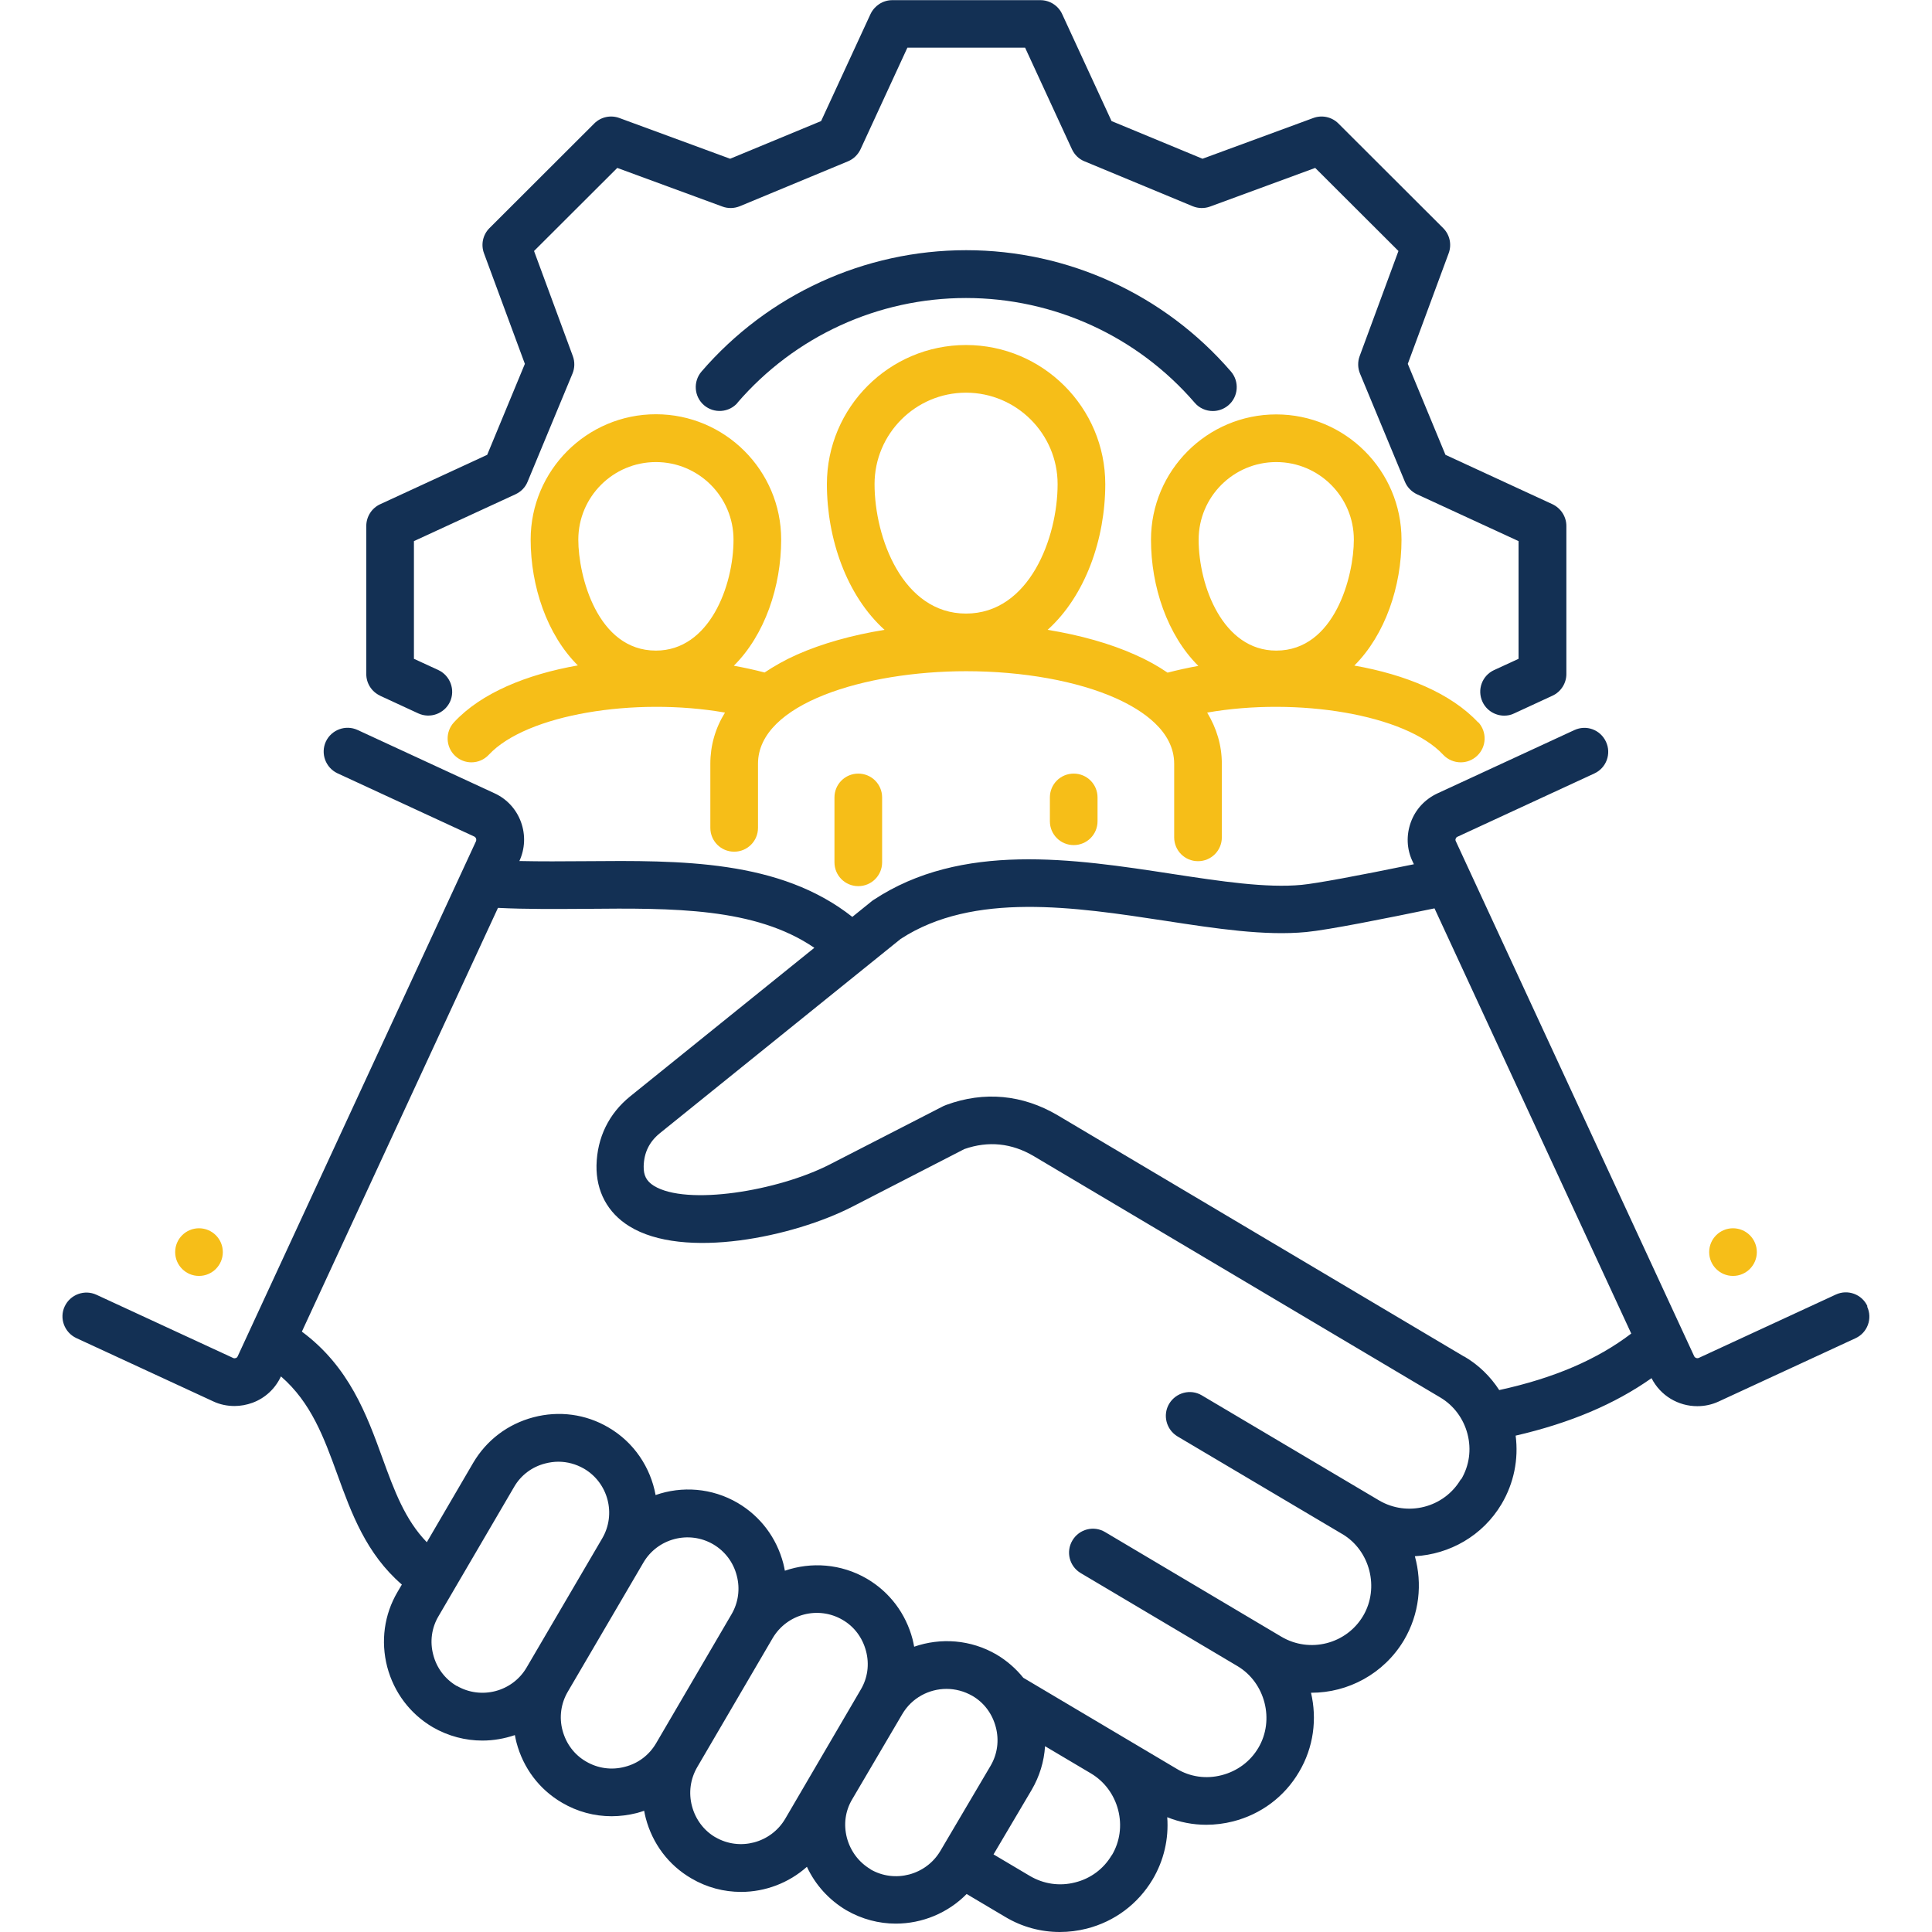
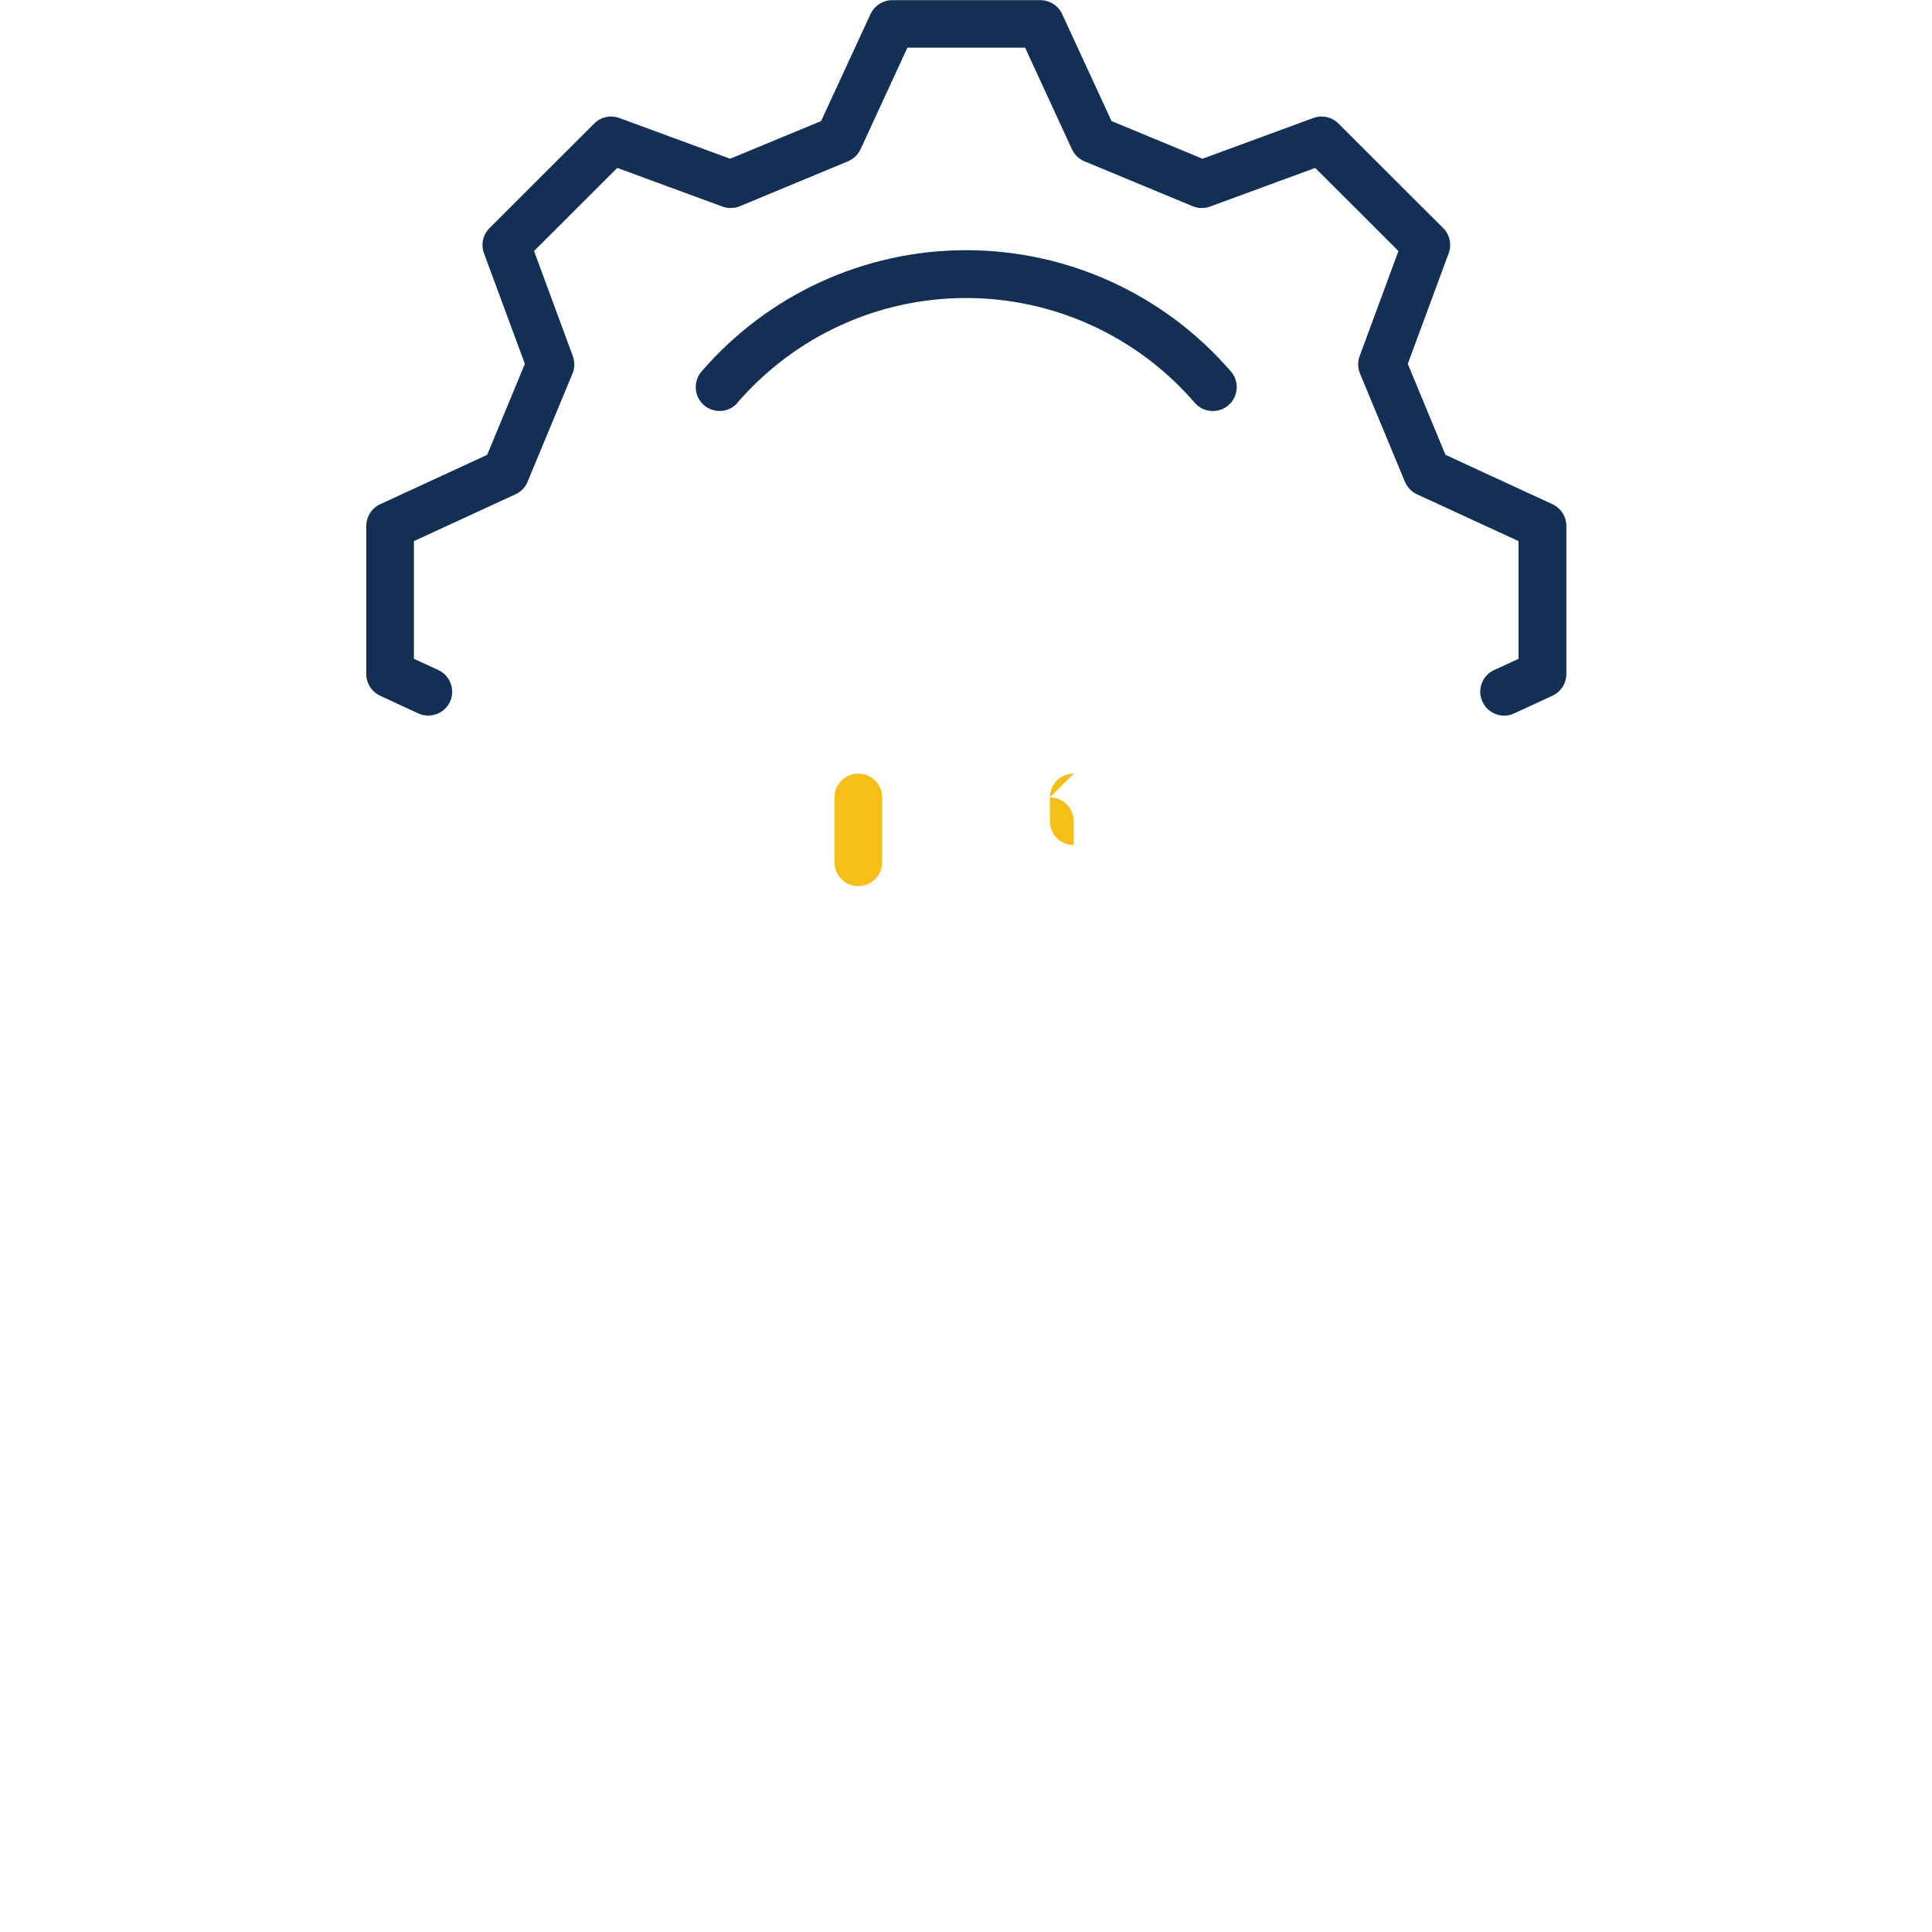
<svg xmlns="http://www.w3.org/2000/svg" id="Layer_1" data-name="Layer 1" viewBox="0 0 120 120">
  <defs>
    <style>
      .cls-1 {
        fill: #133054;
      }

      .cls-2 {
        fill: #f6be18;
      }
    </style>
  </defs>
  <g>
-     <circle class="cls-2" cx="107.64" cy="77.77" r="1.48" />
-     <circle class="cls-2" cx="12.36" cy="77.77" r="1.48" />
-     <path class="cls-1" d="m115.99,81.13c-.34-.74-1.22-1.07-1.97-.72l-8.5,3.93c-.11.05-.24,0-.29-.1l-14.81-32c-.03-.06-.02-.12,0-.15.01-.04.04-.09.11-.12l8.5-3.93c.74-.34,1.07-1.22.72-1.97s-1.22-1.07-1.97-.72l-8.5,3.93c-.77.36-1.36.99-1.65,1.79-.29.8-.26,1.66.1,2.42l.09.19c-3.55.73-6.05,1.19-6.97,1.28-2.19.21-5.03-.22-8.04-.68-6.13-.94-13.09-2-18.56,1.62-.04.03-.08.05-.11.08l-1.2.97c-4.51-3.56-10.65-3.51-16.6-3.46-1.35.01-2.73.02-4.08-.01.35-.76.39-1.62.1-2.42-.29-.8-.88-1.44-1.65-1.79l-8.5-3.93c-.74-.34-1.62-.02-1.97.72-.34.74-.02,1.62.72,1.97l8.5,3.93c.06.03.09.08.11.12.01.04.02.09,0,.16l-14.81,32.01c-.03.06-.07.09-.11.1-.04.01-.1.03-.16,0l-8.5-3.93c-.74-.34-1.62-.02-1.97.72s-.02,1.62.72,1.97l8.5,3.93c.42.2.88.29,1.33.29.37,0,.75-.07,1.11-.2.79-.29,1.42-.88,1.77-1.64,1.88,1.63,2.67,3.8,3.5,6.08.88,2.43,1.8,4.94,4.01,6.85l-.27.46c-.83,1.41-1.05,3.06-.64,4.65.42,1.59,1.42,2.92,2.83,3.75.97.56,2.03.83,3.08.83.69,0,1.37-.12,2.02-.34.03.15.06.31.1.46.42,1.59,1.42,2.92,2.83,3.74.95.56,2.01.84,3.08.84.52,0,1.05-.07,1.57-.2.15-.04.3-.09.45-.14.03.16.06.31.1.46.42,1.59,1.42,2.92,2.83,3.74.97.57,2.03.84,3.09.84,1.49,0,2.96-.55,4.09-1.56.52,1.12,1.37,2.06,2.45,2.7.97.56,2.03.83,3.07.83,1.63,0,3.23-.65,4.4-1.84l2.41,1.43c1.04.62,2.2.93,3.38.93.56,0,1.12-.07,1.67-.21,1.73-.44,3.18-1.53,4.09-3.05.7-1.18,1.01-2.52.91-3.87.77.31,1.59.47,2.42.47.56,0,1.12-.07,1.67-.21,1.73-.44,3.19-1.53,4.09-3.06.92-1.54,1.13-3.31.75-4.93,0,0,.01,0,.02,0,2.28,0,4.5-1.17,5.75-3.26.97-1.64,1.15-3.52.68-5.22,2.15-.12,4.21-1.26,5.39-3.25.76-1.29,1.06-2.77.87-4.24,3.38-.78,6.16-1.96,8.44-3.57.56,1.1,1.67,1.74,2.84,1.74.45,0,.9-.09,1.33-.29l8.5-3.93c.74-.34,1.07-1.22.72-1.97h0Zm-87.62,23.59c-.73-.43-1.25-1.12-1.46-1.94-.22-.82-.1-1.68.33-2.4l4.69-8.02h0c.42-.73,1.11-1.25,1.93-1.46.27-.07.55-.11.82-.11.56,0,1.1.15,1.59.43,1.51.88,2.02,2.83,1.13,4.34l-4.69,8.01c-.88,1.51-2.83,2.02-4.34,1.14h0Zm10.44,5.02c-.82.22-1.68.1-2.41-.33-.73-.42-1.24-1.11-1.46-1.93-.22-.82-.1-1.68.33-2.41l4.69-8.01c.88-1.51,2.83-2.02,4.34-1.14.73.43,1.25,1.12,1.46,1.94.22.82.1,1.68-.32,2.4l-4.69,8.02c-.43.73-1.11,1.25-1.94,1.46h0Zm5.63,4.38c-.72-.42-1.24-1.11-1.46-1.94-.22-.83-.1-1.68.32-2.41l4.69-8.02s0,0,0,0c.89-1.51,2.83-2.02,4.34-1.14.73.42,1.24,1.11,1.46,1.94.22.83.1,1.68-.33,2.4l-4.69,8.02c-.89,1.51-2.84,2.02-4.34,1.14h0Zm9.63,1.98c-.73-.43-1.25-1.13-1.47-1.96-.21-.82-.1-1.66.33-2.38l3.11-5.29h0c.59-1.01,1.66-1.57,2.75-1.57.54,0,1.09.14,1.6.43.73.42,1.24,1.11,1.46,1.94.22.83.1,1.68-.32,2.4l-3.12,5.29c-.89,1.51-2.84,2.02-4.34,1.15h0Zm14.98-.87c-.5.85-1.31,1.45-2.27,1.69-.97.25-1.96.1-2.81-.4l-2.26-1.34,2.37-4.01c.49-.84.77-1.76.83-2.71l2.85,1.69h0c.84.5,1.44,1.31,1.69,2.27.25.97.11,1.97-.39,2.81h0Zm21.68-23.34c-1.04,1.76-3.32,2.34-5.08,1.3l-11-6.52c-.7-.42-1.61-.18-2.03.52-.42.7-.18,1.61.52,2.03l10.21,6.05s.01.01.02.01c1.73,1.02,2.32,3.35,1.3,5.08-1.04,1.76-3.32,2.34-5.08,1.3l-10.95-6.5c-.7-.42-1.61-.19-2.03.52-.42.7-.19,1.61.52,2.03l9.74,5.78c1.72,1.03,2.31,3.35,1.29,5.07-.5.85-1.31,1.45-2.28,1.7-.96.25-1.96.11-2.8-.4l-9.52-5.65c-.46-.57-1.02-1.06-1.66-1.44-1.61-.94-3.48-1.06-5.12-.49-.03-.16-.06-.32-.1-.47-.42-1.59-1.42-2.92-2.83-3.75-1.61-.94-3.47-1.06-5.1-.5-.03-.15-.06-.31-.1-.46-.42-1.59-1.42-2.92-2.83-3.75-1.61-.94-3.47-1.06-5.1-.49-.31-1.7-1.33-3.27-2.93-4.2-1.41-.83-3.07-1.05-4.66-.63-1.59.42-2.91,1.42-3.74,2.83l-2.88,4.93c-1.35-1.39-2.02-3.2-2.76-5.24-.97-2.67-2.06-5.66-5-7.84l12.18-26.32c1.8.09,3.65.07,5.46.06,5.4-.05,10.52-.09,14.19,2.42l-11.43,9.22c-1.34,1.08-2.06,2.57-2.1,4.29-.03,1.61.69,2.95,2.03,3.78,3.39,2.11,10.22.66,13.86-1.21l6.96-3.58c1.49-.52,2.94-.37,4.31.44l25.25,14.99c.84.5,1.44,1.31,1.69,2.27.25.97.11,1.96-.39,2.81h0Zm.21-7.63l-25.25-14.99c-2.17-1.28-4.56-1.51-6.92-.64-.06.02-.11.05-.17.07l-7.05,3.62c-3.23,1.66-8.91,2.59-10.94,1.33-.46-.29-.64-.64-.63-1.21.02-.85.35-1.52,1-2.05l14.96-12.07c4.52-2.95,10.84-1.98,16.42-1.13,3.19.49,6.21.95,8.78.7,1.36-.13,4.87-.83,7.96-1.47l12.22,26.41c-2.11,1.61-4.8,2.77-8.2,3.51-.55-.85-1.29-1.57-2.18-2.09h0Z" />
    <path class="cls-1" d="m23.6,43.21l2.38,1.1c.74.34,1.62.02,1.97-.72.34-.74.02-1.62-.72-1.97l-1.52-.7v-7.31l6.31-2.91c.34-.16.61-.43.75-.78l2.79-6.72c.14-.34.15-.73.02-1.08l-2.41-6.53,5.17-5.16,6.53,2.4c.35.13.73.12,1.08-.02l6.72-2.79c.34-.14.62-.41.78-.75l2.91-6.31h7.31l2.91,6.31c.16.34.43.61.78.75l6.72,2.79c.34.14.73.15,1.08.02l6.53-2.4,5.17,5.16-2.41,6.53c-.13.35-.12.74.02,1.08l2.79,6.72c.14.34.41.62.75.78l6.31,2.91v7.31l-1.52.7c-.74.34-1.07,1.22-.72,1.97.25.54.79.86,1.35.86.21,0,.42-.04.62-.14l2.38-1.1c.52-.24.86-.77.86-1.34v-9.2c0-.58-.34-1.1-.86-1.35l-6.65-3.07-2.34-5.65,2.54-6.87c.2-.54.07-1.15-.34-1.56l-6.51-6.5c-.41-.41-1.02-.54-1.56-.34l-6.88,2.53-5.65-2.34-3.07-6.65c-.24-.52-.77-.86-1.35-.86h-9.2c-.58,0-1.1.34-1.35.86l-3.07,6.65-5.65,2.34-6.88-2.53c-.54-.2-1.15-.07-1.56.34l-6.51,6.5c-.41.41-.54,1.02-.34,1.56l2.54,6.87-2.34,5.65-6.65,3.07c-.52.24-.86.77-.86,1.35v9.2c0,.58.34,1.1.86,1.34h0Z" />
    <path class="cls-1" d="m45.8,25.02c3.57-4.14,8.74-6.51,14.2-6.51s10.64,2.37,14.21,6.51c.29.34.71.51,1.12.51.34,0,.69-.12.97-.36.62-.53.69-1.47.16-2.09-4.13-4.79-10.13-7.54-16.45-7.54s-12.31,2.75-16.44,7.54c-.53.62-.46,1.56.16,2.09.62.53,1.56.46,2.09-.16Z" />
  </g>
  <g>
-     <path class="cls-2" d="m66.69,48.05c-.82,0-1.48.66-1.48,1.48v1.48c0,.82.66,1.48,1.48,1.48s1.48-.66,1.48-1.48v-1.48c0-.82-.66-1.48-1.48-1.48Z" />
+     <path class="cls-2" d="m66.69,48.05c-.82,0-1.48.66-1.48,1.48v1.48c0,.82.66,1.48,1.48,1.48v-1.48c0-.82-.66-1.48-1.48-1.48Z" />
    <path class="cls-2" d="m53.31,48.05c-.82,0-1.48.66-1.48,1.48v4.03c0,.82.66,1.48,1.48,1.48s1.48-.66,1.48-1.48v-4.03c0-.82-.66-1.48-1.48-1.48Z" />
-     <path class="cls-2" d="m91.81,44.87c-1.69-1.81-4.51-2.97-7.69-3.53,1.92-1.92,2.93-4.92,2.93-7.82,0-4.29-3.49-7.78-7.78-7.78s-7.78,3.49-7.78,7.78c0,2.91,1.01,5.92,2.94,7.84-.66.12-1.3.26-1.91.42-.6-.41-1.26-.78-2.01-1.11-1.56-.7-3.42-1.22-5.44-1.55,2.35-2.12,3.58-5.65,3.58-9.05,0-4.76-3.88-8.64-8.65-8.64s-8.64,3.88-8.64,8.64c0,3.4,1.23,6.93,3.58,9.05-2.03.33-3.88.85-5.44,1.54-.74.33-1.41.71-2.01,1.11-.61-.16-1.25-.3-1.91-.42,1.93-1.92,2.94-4.93,2.94-7.84,0-4.29-3.49-7.78-7.78-7.78s-7.78,3.49-7.78,7.78c0,2.9,1.01,5.91,2.93,7.82-3.18.56-6,1.71-7.69,3.53-.56.6-.52,1.54.07,2.09.29.27.65.4,1.01.4.4,0,.79-.16,1.08-.47,2.34-2.51,9.07-3.6,14.67-2.62-.6.97-.91,2.04-.91,3.18v3.98c0,.82.66,1.48,1.48,1.48s1.48-.66,1.48-1.48v-3.98c0-3.74,6.66-5.75,12.93-5.75,3.52,0,6.91.61,9.3,1.68,1.65.74,3.62,2.04,3.62,4.07v4.57c0,.82.66,1.48,1.48,1.48s1.48-.66,1.48-1.48v-4.57c0-1.14-.32-2.2-.91-3.18,5.6-.98,12.33.11,14.66,2.62.29.31.69.47,1.09.47.36,0,.72-.13,1.01-.4.6-.56.63-1.49.08-2.09h0Zm-51.07-4.46c-3.64,0-4.82-4.64-4.82-6.89,0-2.66,2.16-4.82,4.82-4.82s4.82,2.16,4.82,4.82c0,2.86-1.49,6.89-4.82,6.89h0Zm19.26-2.3c-3.92,0-5.68-4.7-5.68-8.04,0-3.13,2.55-5.68,5.68-5.68s5.69,2.55,5.69,5.68c0,3.34-1.76,8.04-5.69,8.04Zm19.27,2.3c-3.32,0-4.82-4.03-4.82-6.89,0-2.66,2.16-4.82,4.82-4.82s4.82,2.16,4.82,4.82c0,2.25-1.18,6.89-4.82,6.89h0Z" />
  </g>
</svg>